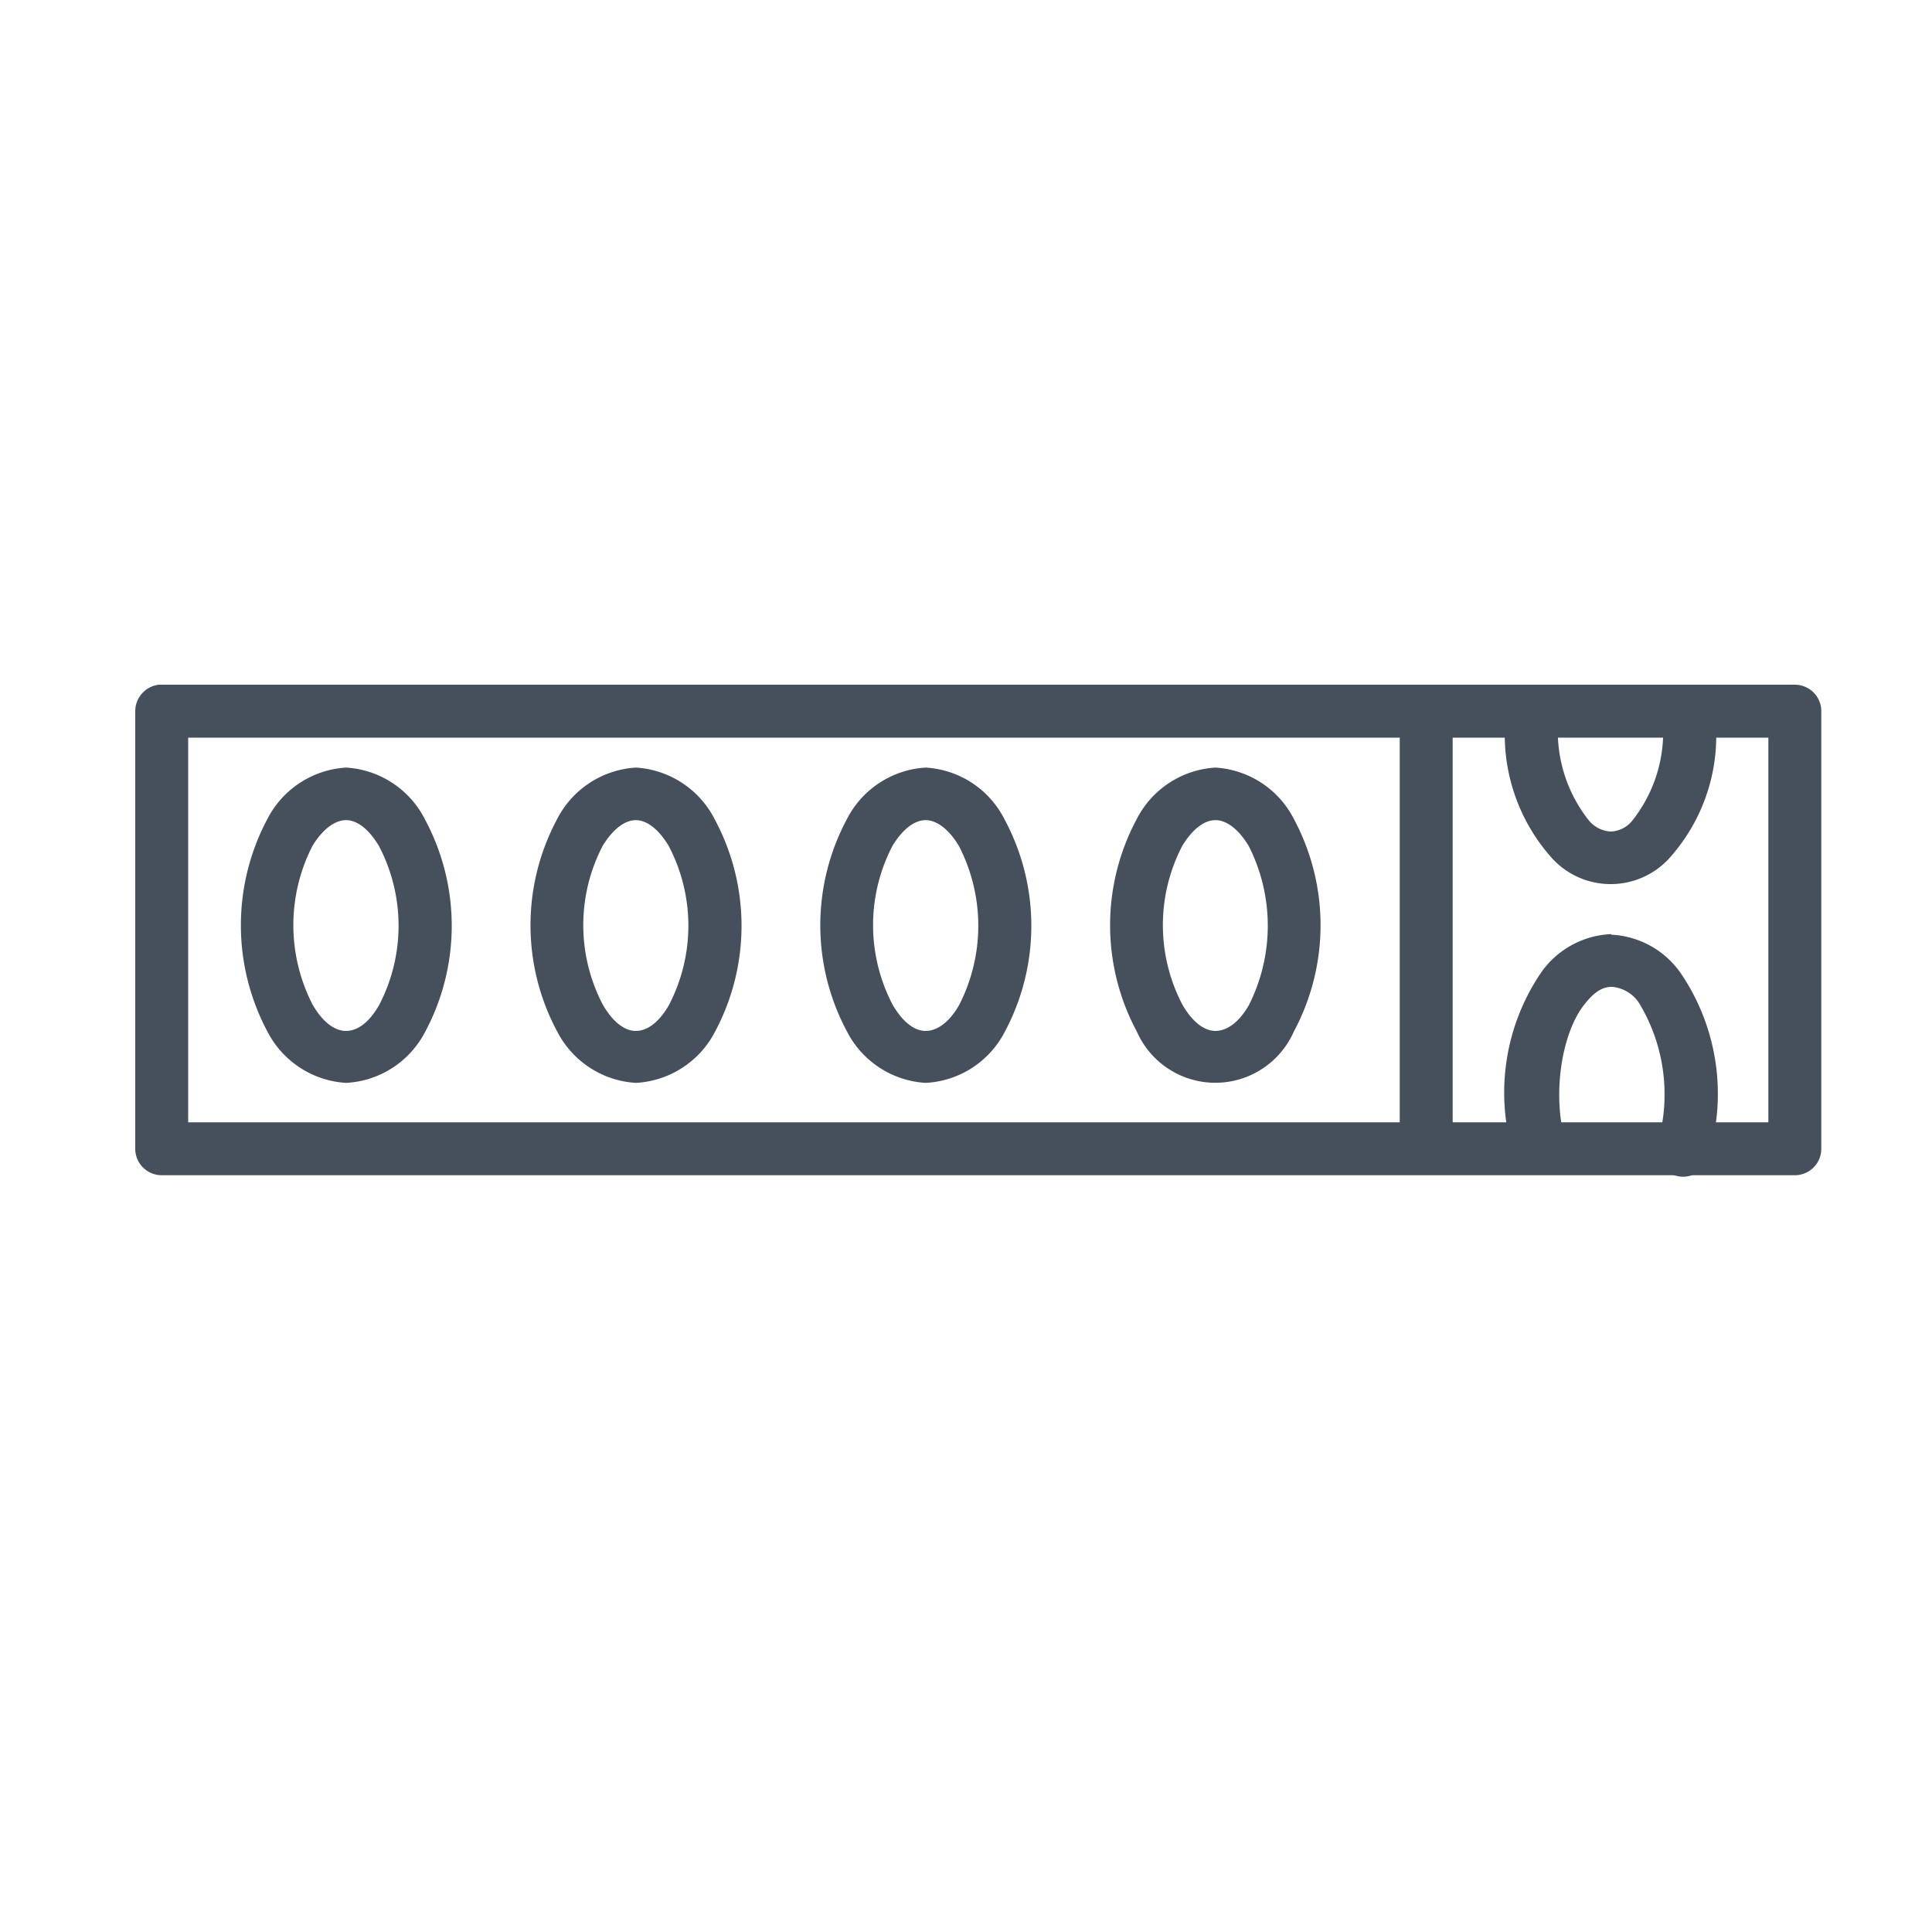
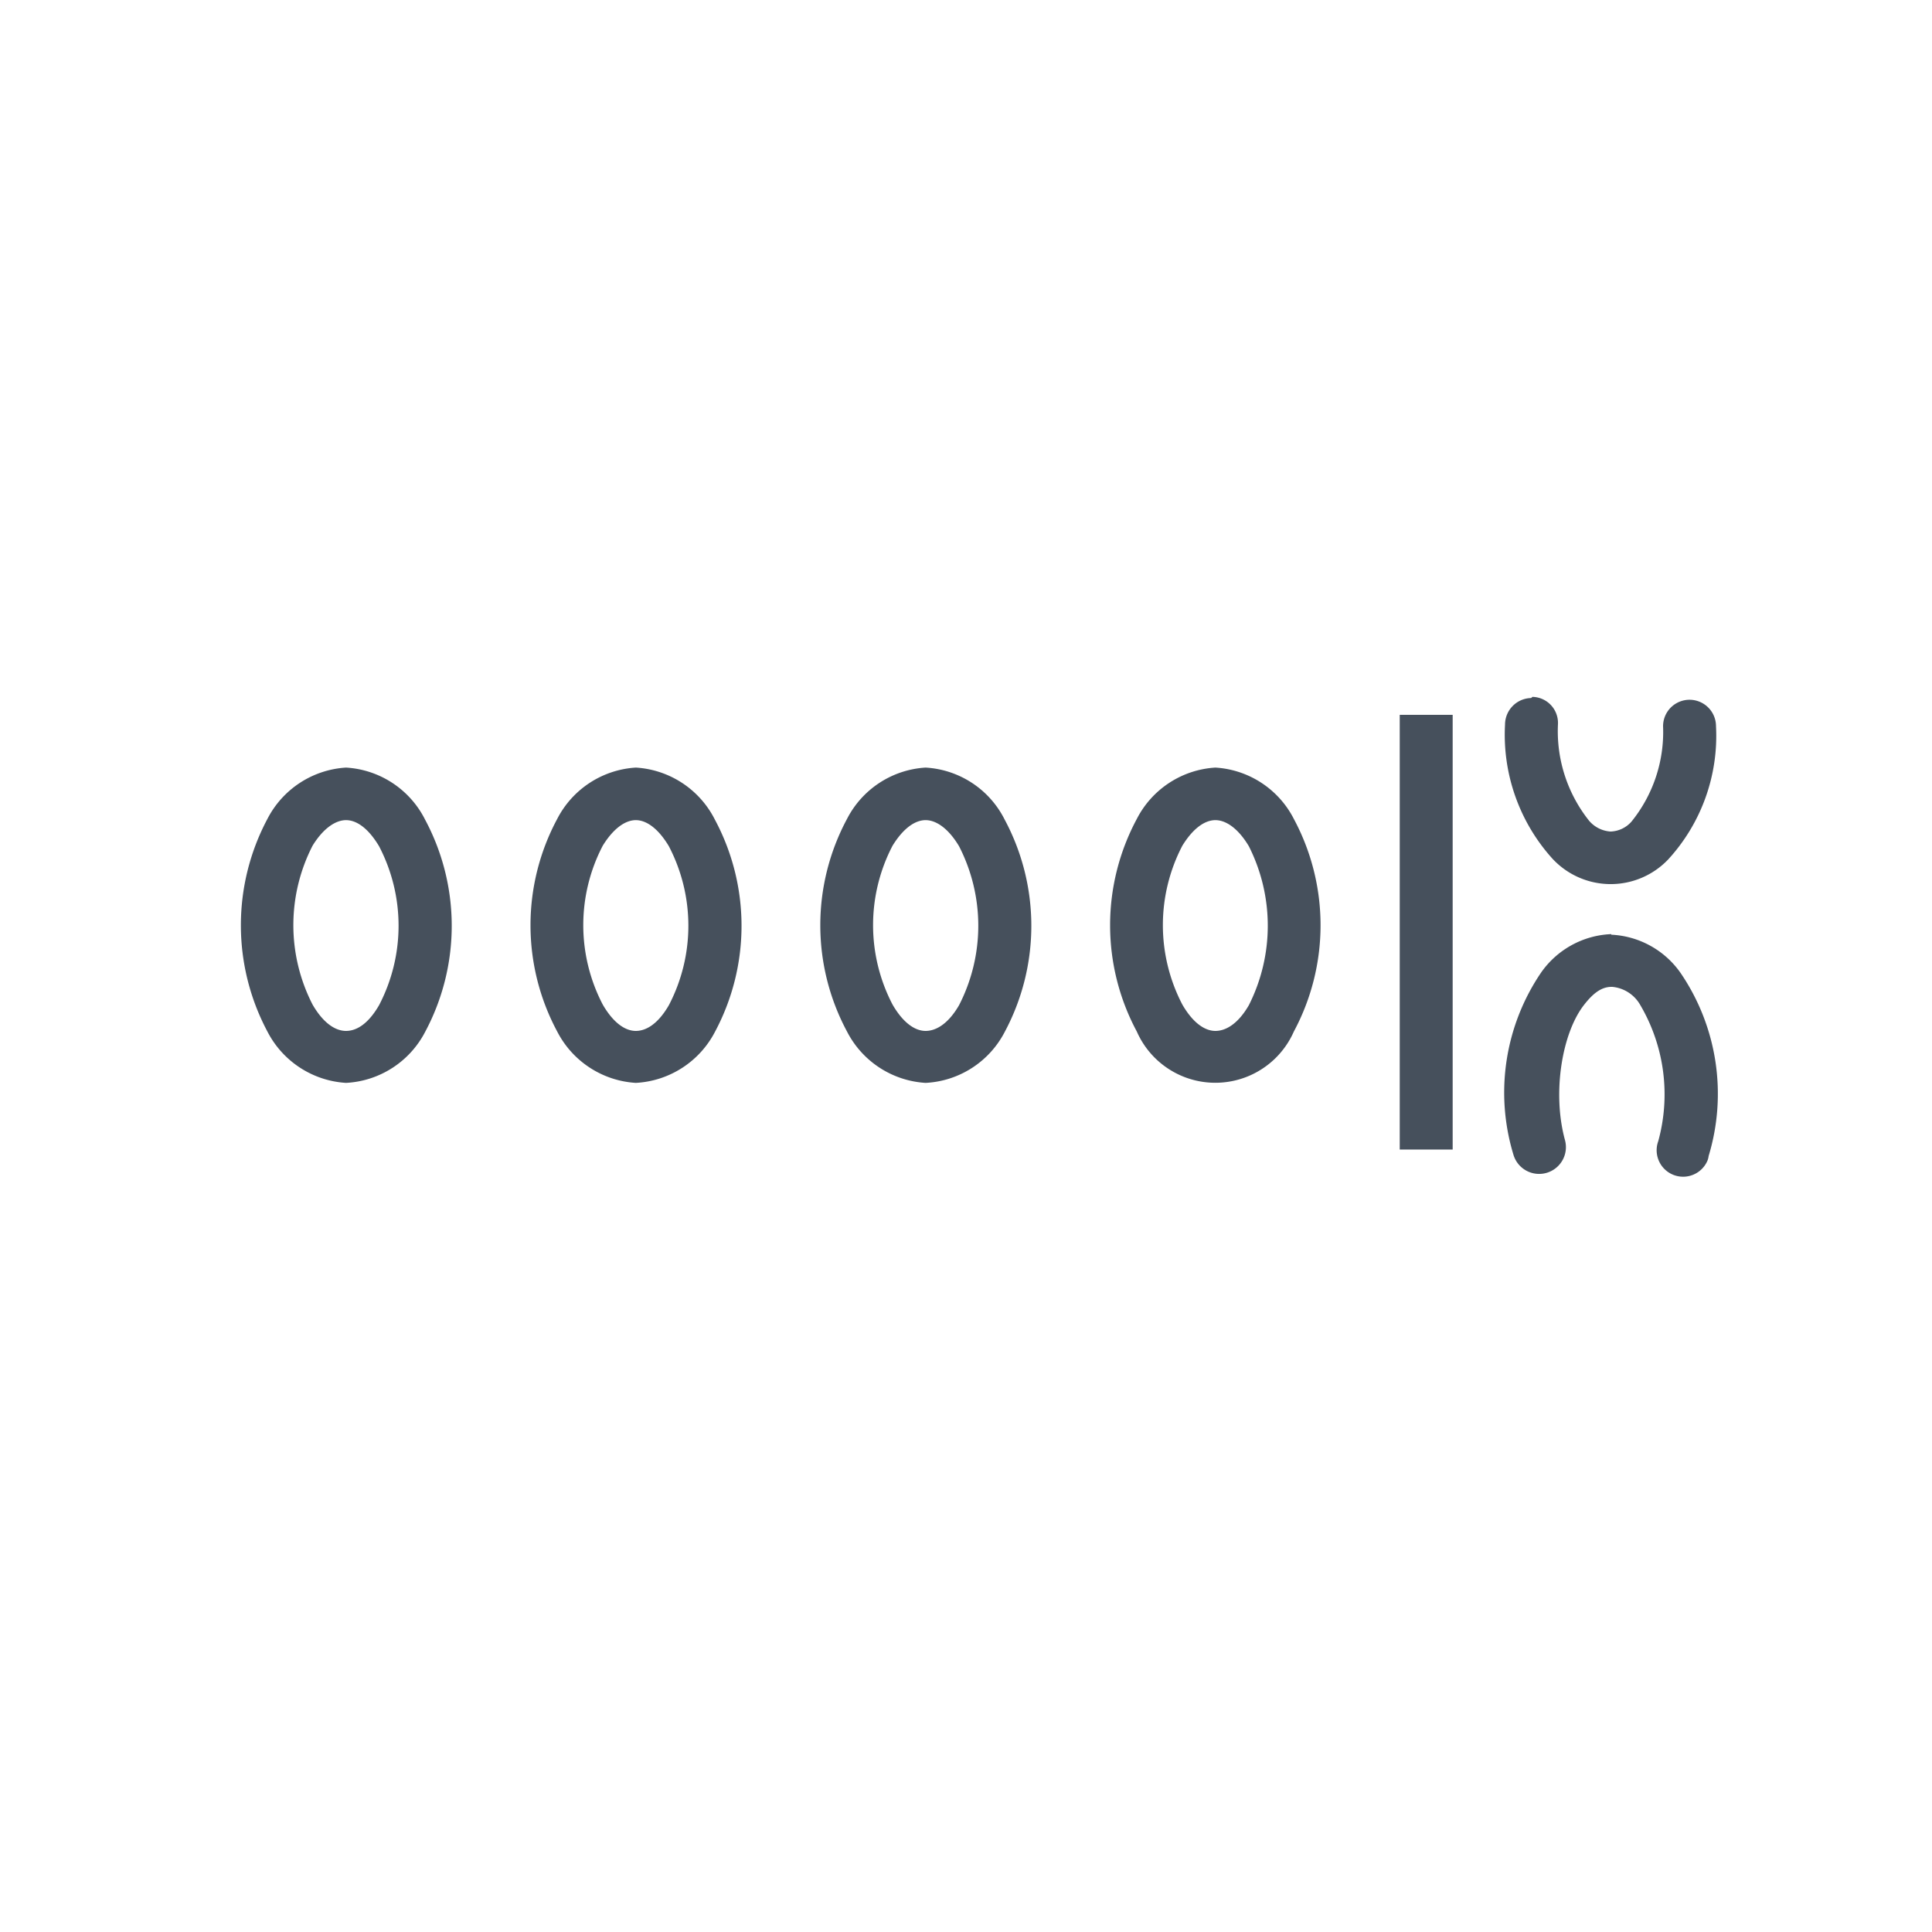
<svg xmlns="http://www.w3.org/2000/svg" id="Layer_1" data-name="Layer 1" viewBox="0 0 100 100">
  <defs>
    <style>.cls-1{fill:#46505c;}</style>
  </defs>
  <title>Artboard 1 copy 8</title>
  <path class="cls-1" d="M17.91,39.73a4.91,4.91,0,0,0-4.07,2.66,11.71,11.71,0,0,0,0,11,4.91,4.91,0,0,0,4.07,2.66A4.9,4.9,0,0,0,22,53.42a11.64,11.64,0,0,0,0-11A4.9,4.9,0,0,0,17.91,39.73Zm0,2.72c.52,0,1.13.38,1.71,1.35a8.89,8.89,0,0,1,0,8.23c-.58,1-1.19,1.33-1.71,1.33S16.76,53,16.18,52a9,9,0,0,1,0-8.23C16.76,42.83,17.4,42.45,17.91,42.45Z" />
  <path class="cls-1" d="M79.25,36.13a1.38,1.38,0,0,0-1.35,1.38h0a9.57,9.57,0,0,0,2.44,6.92,4.11,4.11,0,0,0,6,.06,9.46,9.46,0,0,0,2.48-6.9,1.37,1.37,0,0,0-2.74,0,7.37,7.37,0,0,1-1.63,4.93,1.5,1.5,0,0,1-1.09.52,1.59,1.59,0,0,1-1.11-.56,7.44,7.44,0,0,1-1.61-5,1.35,1.35,0,0,0-1.32-1.41Z" />
  <path class="cls-1" d="M62.91,39.73a4.9,4.9,0,0,0-4.07,2.66,11.64,11.64,0,0,0,0,11,4.44,4.44,0,0,0,8.13,0,11.64,11.64,0,0,0,0-11A4.89,4.89,0,0,0,62.91,39.73Zm0,2.72c.51,0,1.15.38,1.73,1.35a9.13,9.13,0,0,1,0,8.23c-.58,1-1.22,1.33-1.73,1.33S61.78,53,61.2,52a8.89,8.89,0,0,1,0-8.23C61.78,42.83,62.39,42.45,62.91,42.45Z" />
  <path class="cls-1" d="M47.91,39.73a4.9,4.9,0,0,0-4.07,2.66,11.64,11.64,0,0,0,0,11,4.9,4.9,0,0,0,4.07,2.66A4.89,4.89,0,0,0,52,53.42a11.64,11.64,0,0,0,0-11A4.89,4.89,0,0,0,47.91,39.73Zm0,2.72c.51,0,1.15.38,1.73,1.35a9,9,0,0,1,0,8.23c-.58,1-1.22,1.33-1.73,1.33S46.78,53,46.2,52a8.89,8.89,0,0,1,0-8.23C46.78,42.83,47.39,42.45,47.91,42.45Z" />
  <path class="cls-1" d="M32.91,39.73a4.91,4.91,0,0,0-4.07,2.66,11.64,11.64,0,0,0,0,11,4.91,4.91,0,0,0,4.07,2.66A4.91,4.91,0,0,0,37,53.42a11.64,11.64,0,0,0,0-11A4.91,4.91,0,0,0,32.91,39.73Zm0,2.72c.51,0,1.13.38,1.71,1.35a8.89,8.89,0,0,1,0,8.23c-.58,1-1.2,1.33-1.71,1.33S31.78,53,31.2,52a8.89,8.89,0,0,1,0-8.23C31.78,42.83,32.4,42.45,32.91,42.45Z" />
-   <path class="cls-1" d="M8.23,35.44A1.38,1.38,0,0,0,7,36.81V59.46a1.37,1.37,0,0,0,1.37,1.37H92.9a1.37,1.37,0,0,0,1.37-1.37V36.81a1.37,1.37,0,0,0-1.37-1.37Zm1.51,2.74H91.53V58.09H9.74Z" />
  <path class="cls-1" d="M83.4,48.35a4.66,4.66,0,0,0-3.64,2,11.05,11.05,0,0,0-1.43,9.4A1.36,1.36,0,1,0,81,59h0c-.67-2.46-.14-5.56,1-7,.56-.72,1-.93,1.45-.92a1.86,1.86,0,0,1,1.45.94,9.13,9.13,0,0,1,.93,7.05,1.37,1.37,0,0,0,2.55,1,1.05,1.05,0,0,0,.06-.24A11.1,11.1,0,0,0,87,50.38a4.64,4.64,0,0,0-3.6-2Z" />
  <path class="cls-1" d="M72.45,37V59.5h2.74V37Z" />
</svg>